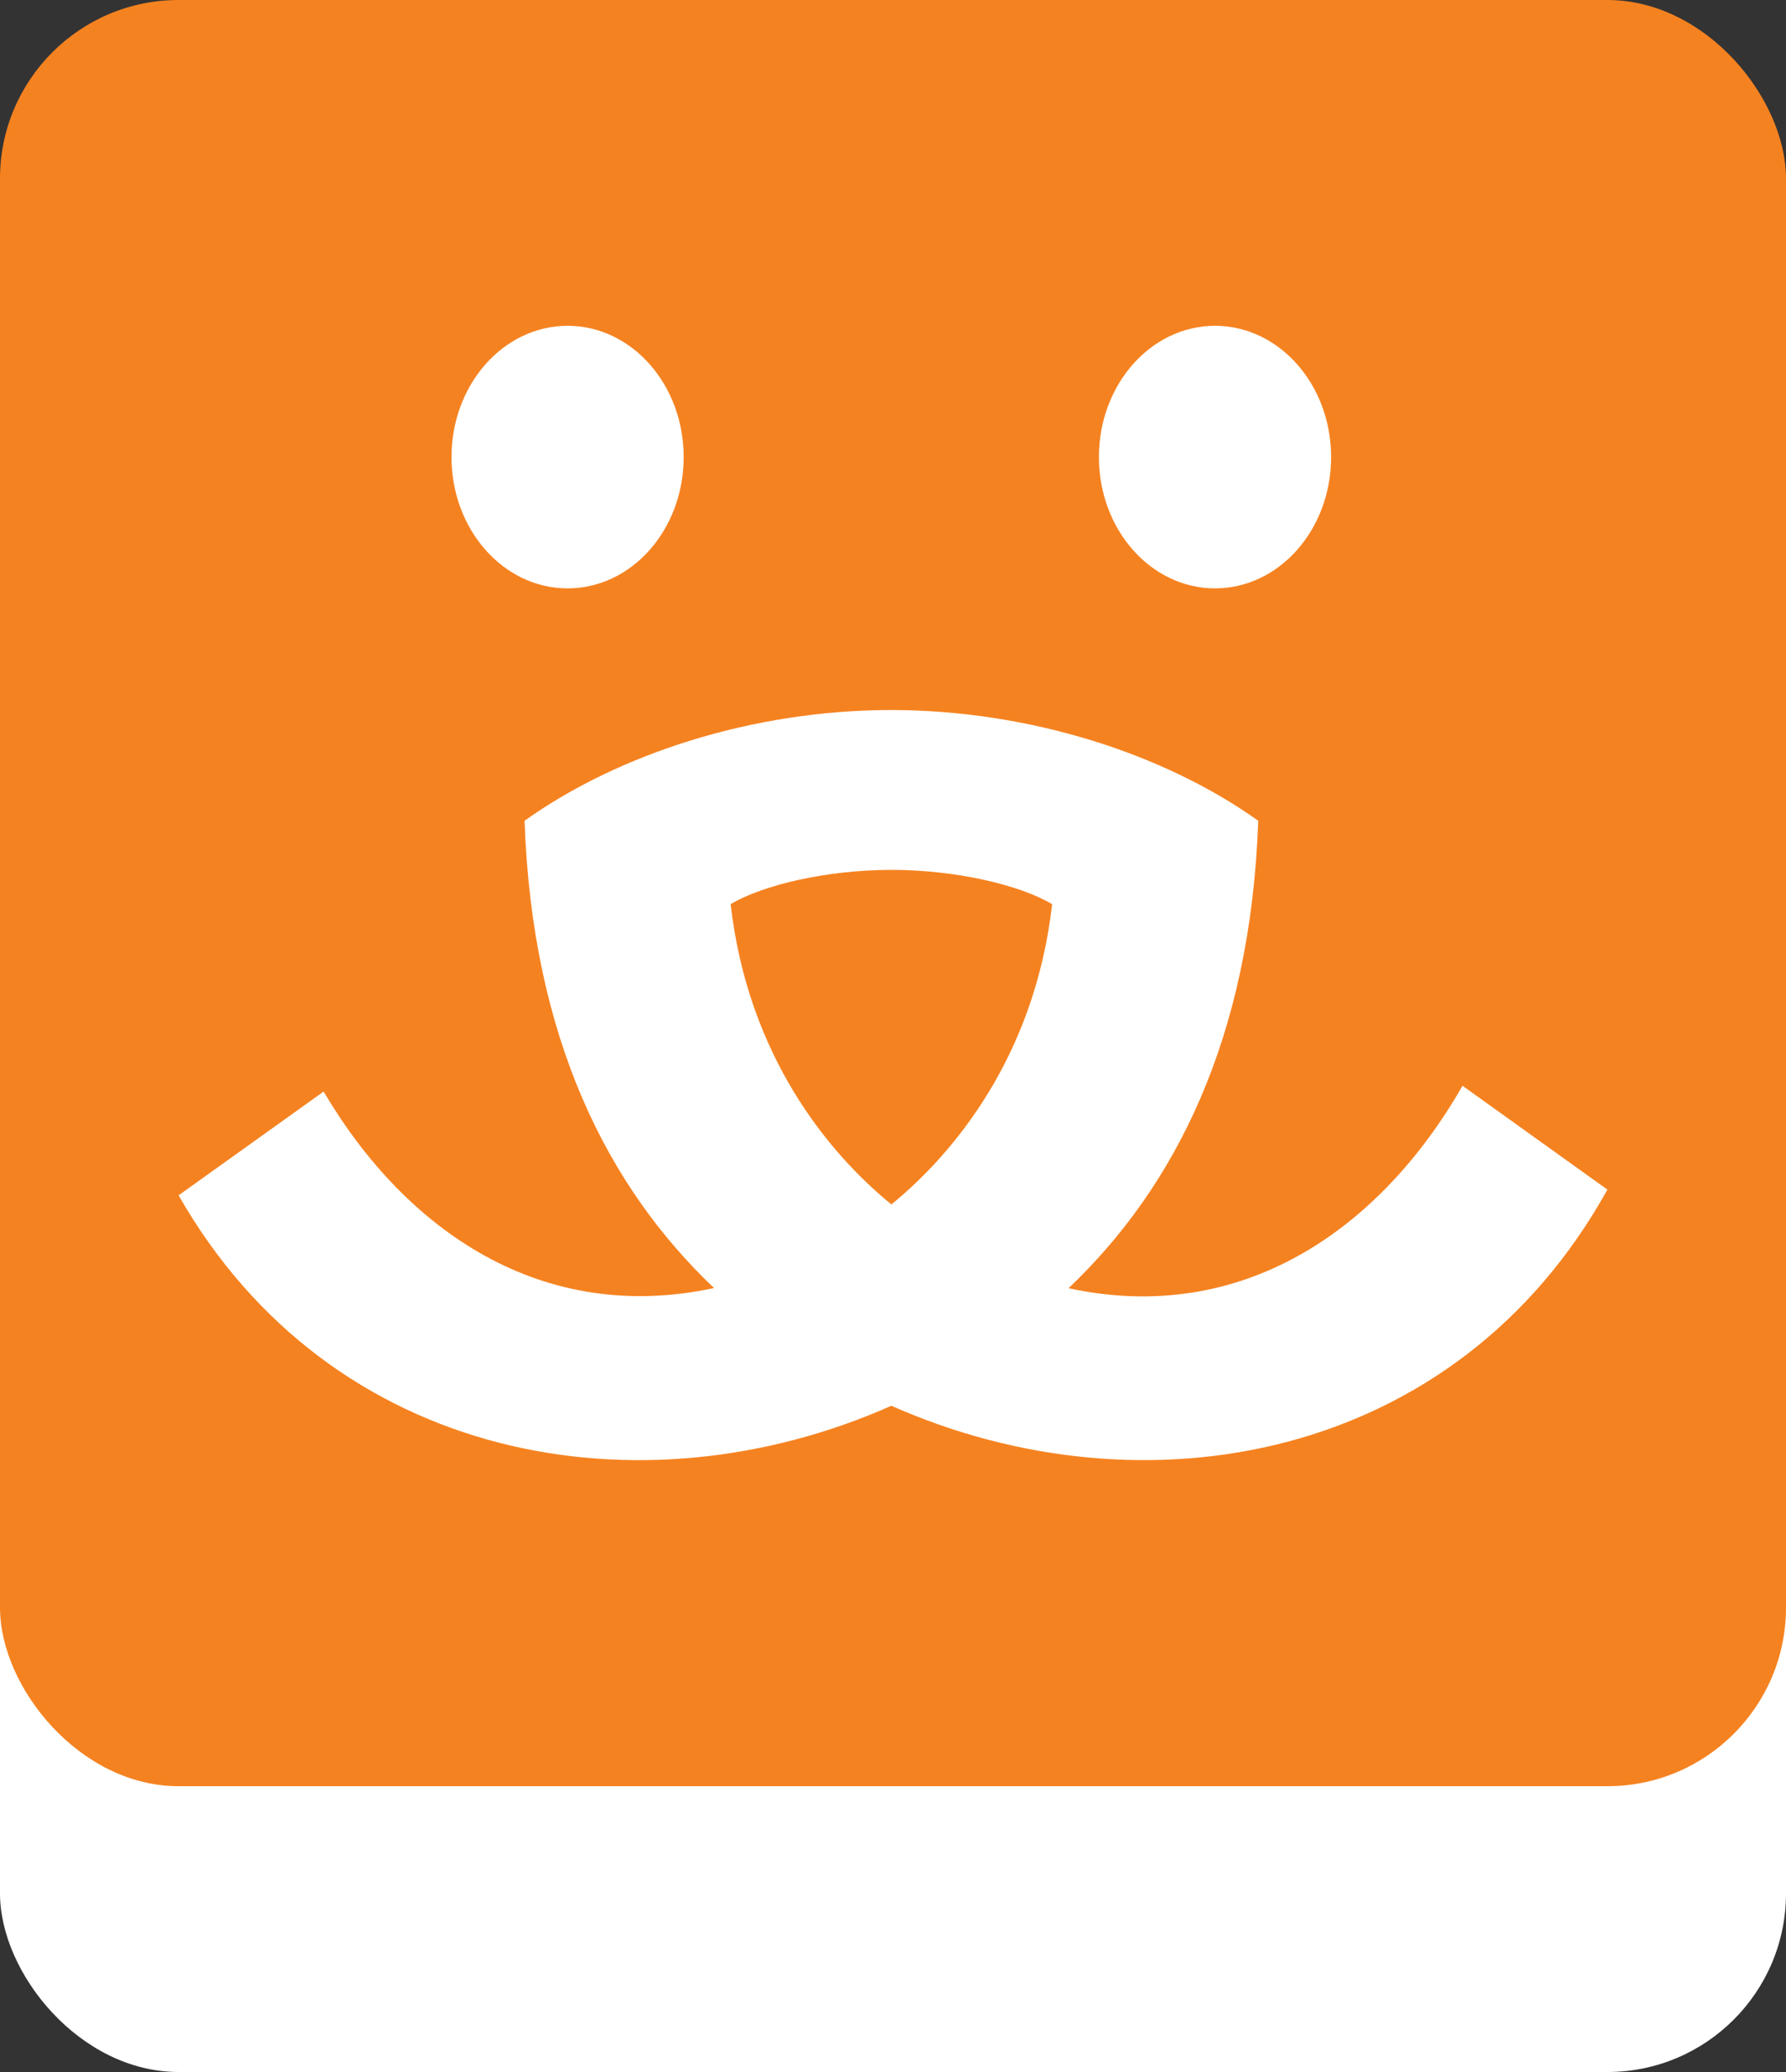
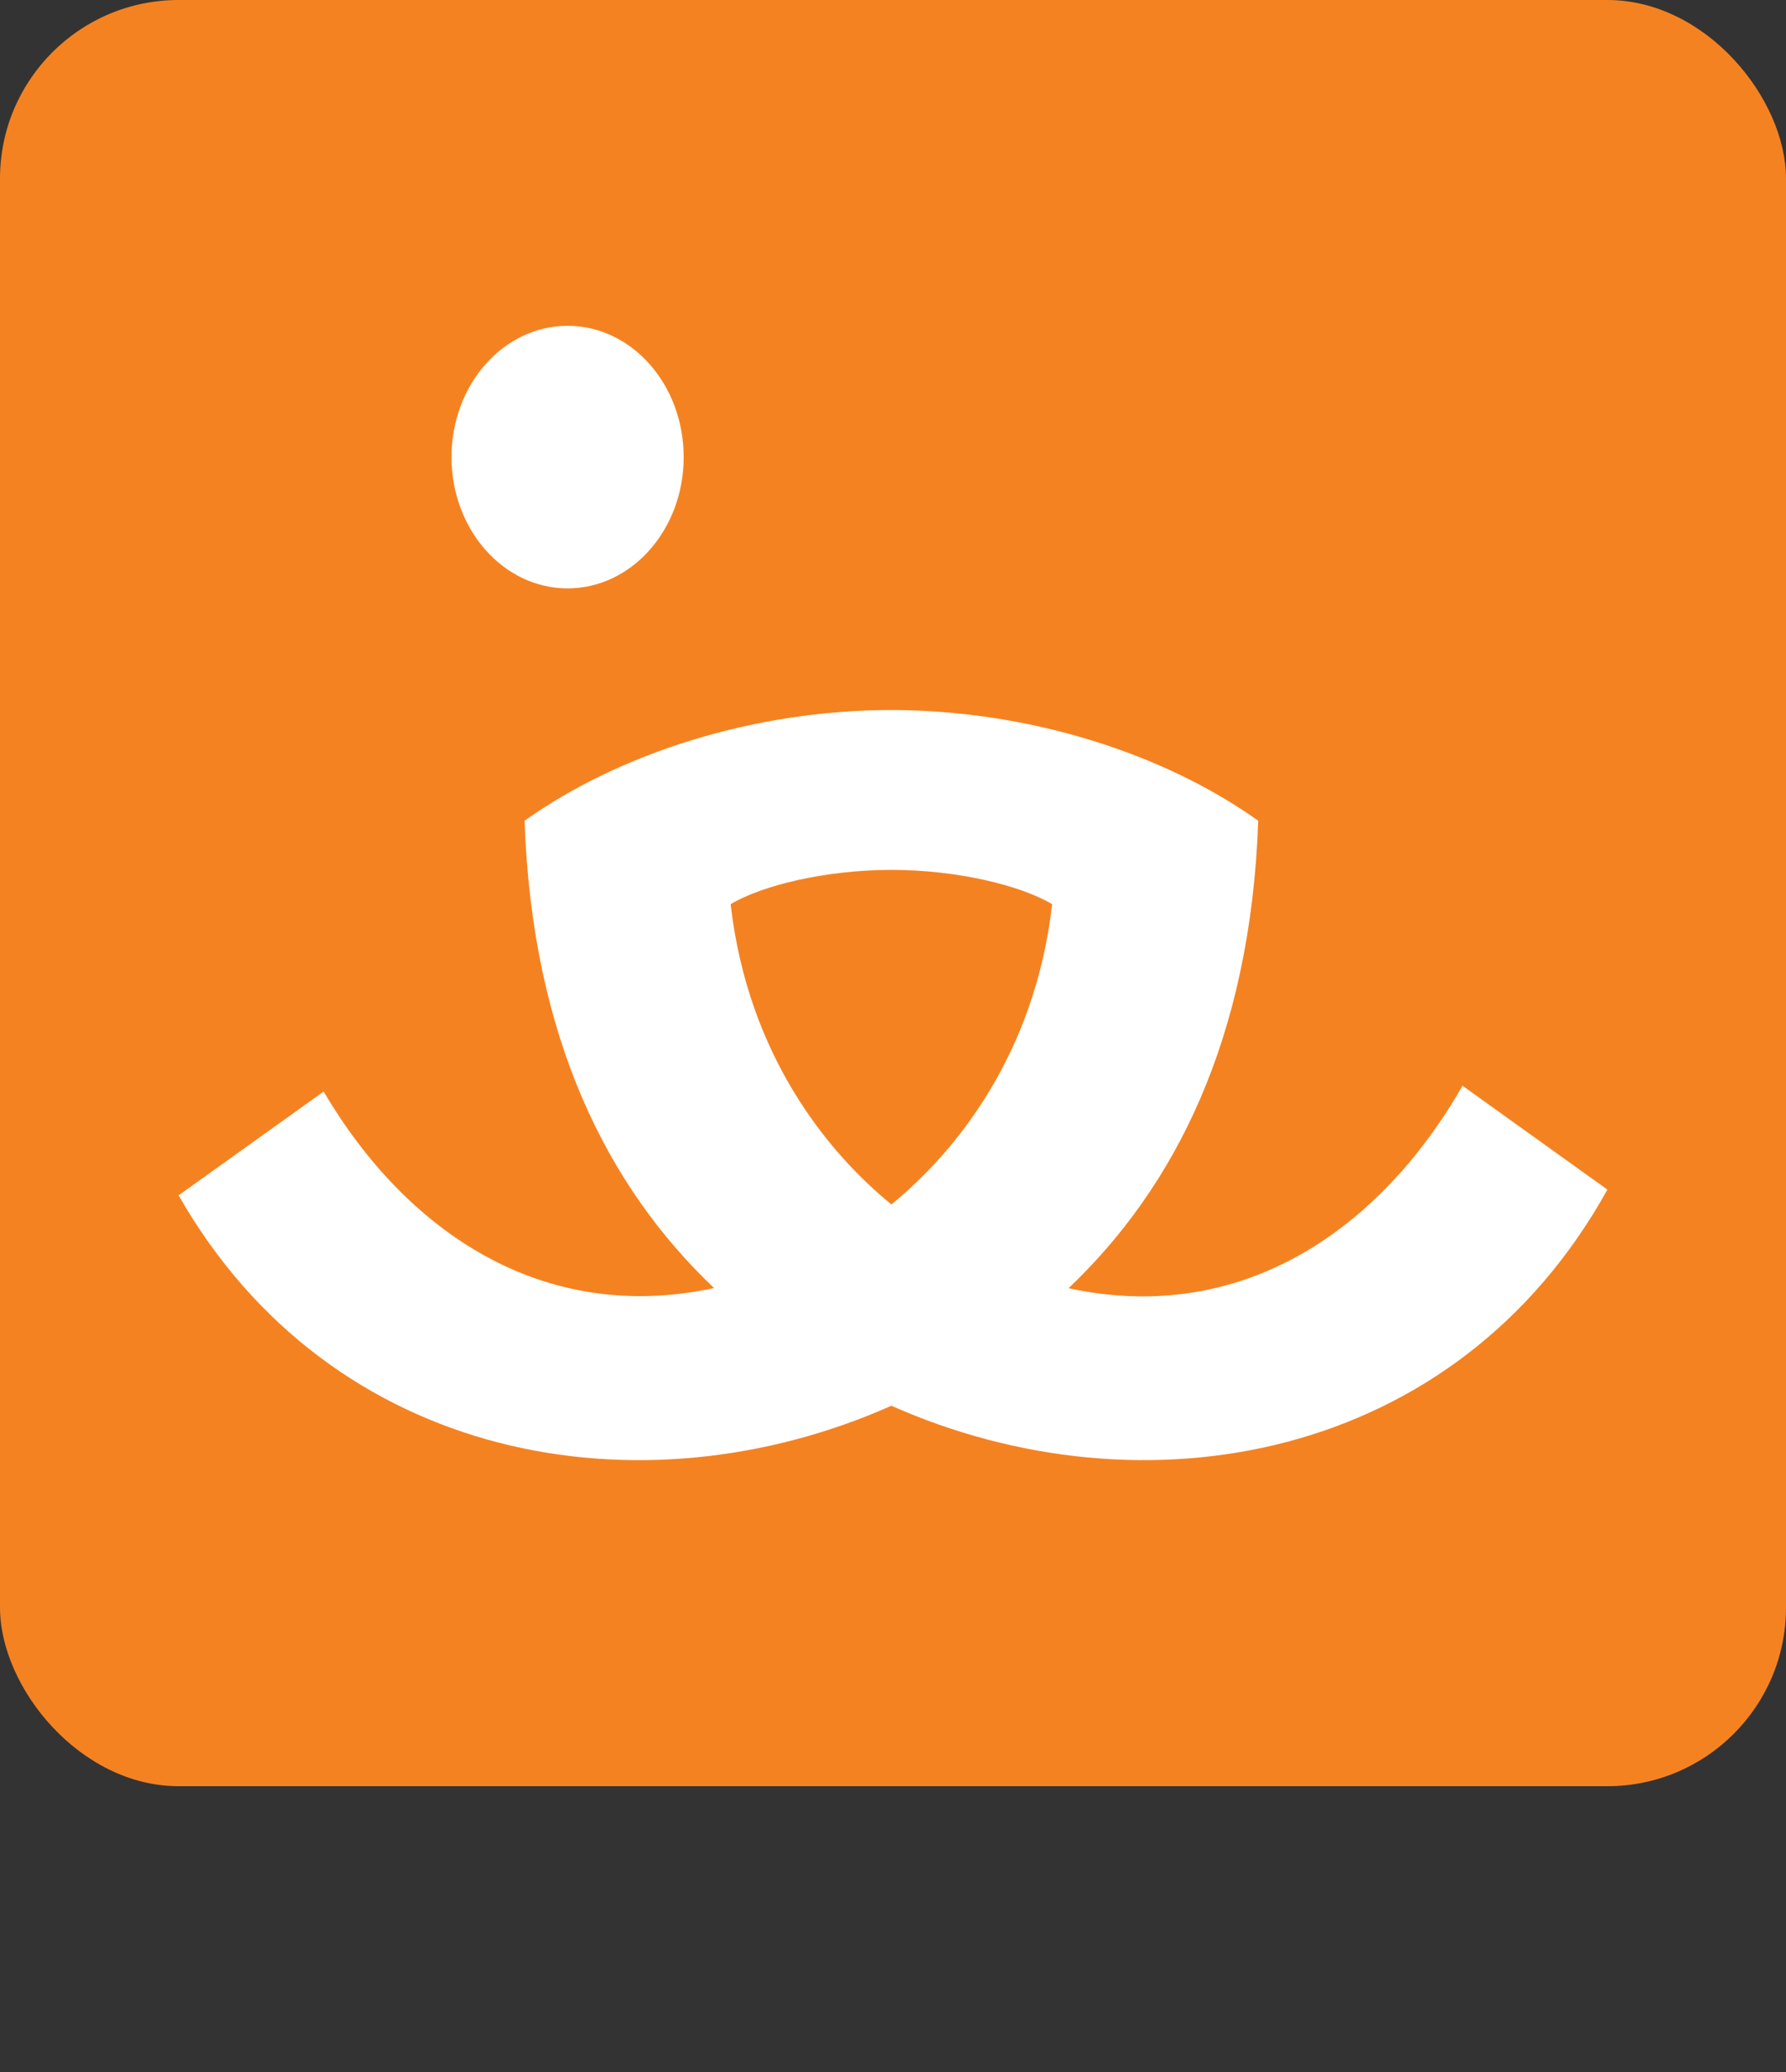
<svg xmlns="http://www.w3.org/2000/svg" viewBox="0 0 100 116">
  <rect x="0" y="0" width="100" height="116" fill="#333333" stroke="none" />
  <defs>
    <style>.d{fill:#f58220;}.e{fill:#fff;}</style>
  </defs>
  <g id="a" />
  <g id="b">
    <g id="c">
-       <rect class="e" x="0" y="16" width="100" height="100" rx="10" ry="10" />
      <rect class="d" x="0" width="100" height="100" rx="10" ry="10" />
      <g>
        <path class="e" d="M31.78,32.94c3.59,0,6.5-3.29,6.5-7.35s-2.91-7.35-6.5-7.35-6.5,3.29-6.5,7.35,2.91,7.35,6.5,7.35Z" />
-         <path class="e" d="M68.03,32.94c3.59,0,6.5-3.29,6.5-7.35s-2.91-7.35-6.5-7.35-6.5,3.29-6.5,7.35,2.91,7.35,6.5,7.35Z" />
        <path class="e" d="M81.88,60.8c-4.58,7.99-12.3,13.43-22.05,11.32,5.95-5.66,10.19-13.96,10.62-26.17-5.27-3.76-12.82-6.19-20.54-6.2-7.72,0-15.27,2.44-20.54,6.2,.43,12.2,4.66,20.51,10.61,26.16-9.62,2.07-17.26-3.19-21.86-11l-8.12,5.81c8.55,14.99,25.92,18,39.91,11.78,14.09,6.26,31.62,3.17,40.09-12.1l-8.12-5.82Zm-31.97,6.63c-3.51-2.86-8.03-8.3-9-16.81,1.77-1.06,5.34-1.92,9-1.92s7.22,.86,9,1.92c-.97,8.51-5.5,13.95-9,16.81Z" />
      </g>
    </g>
  </g>
</svg>